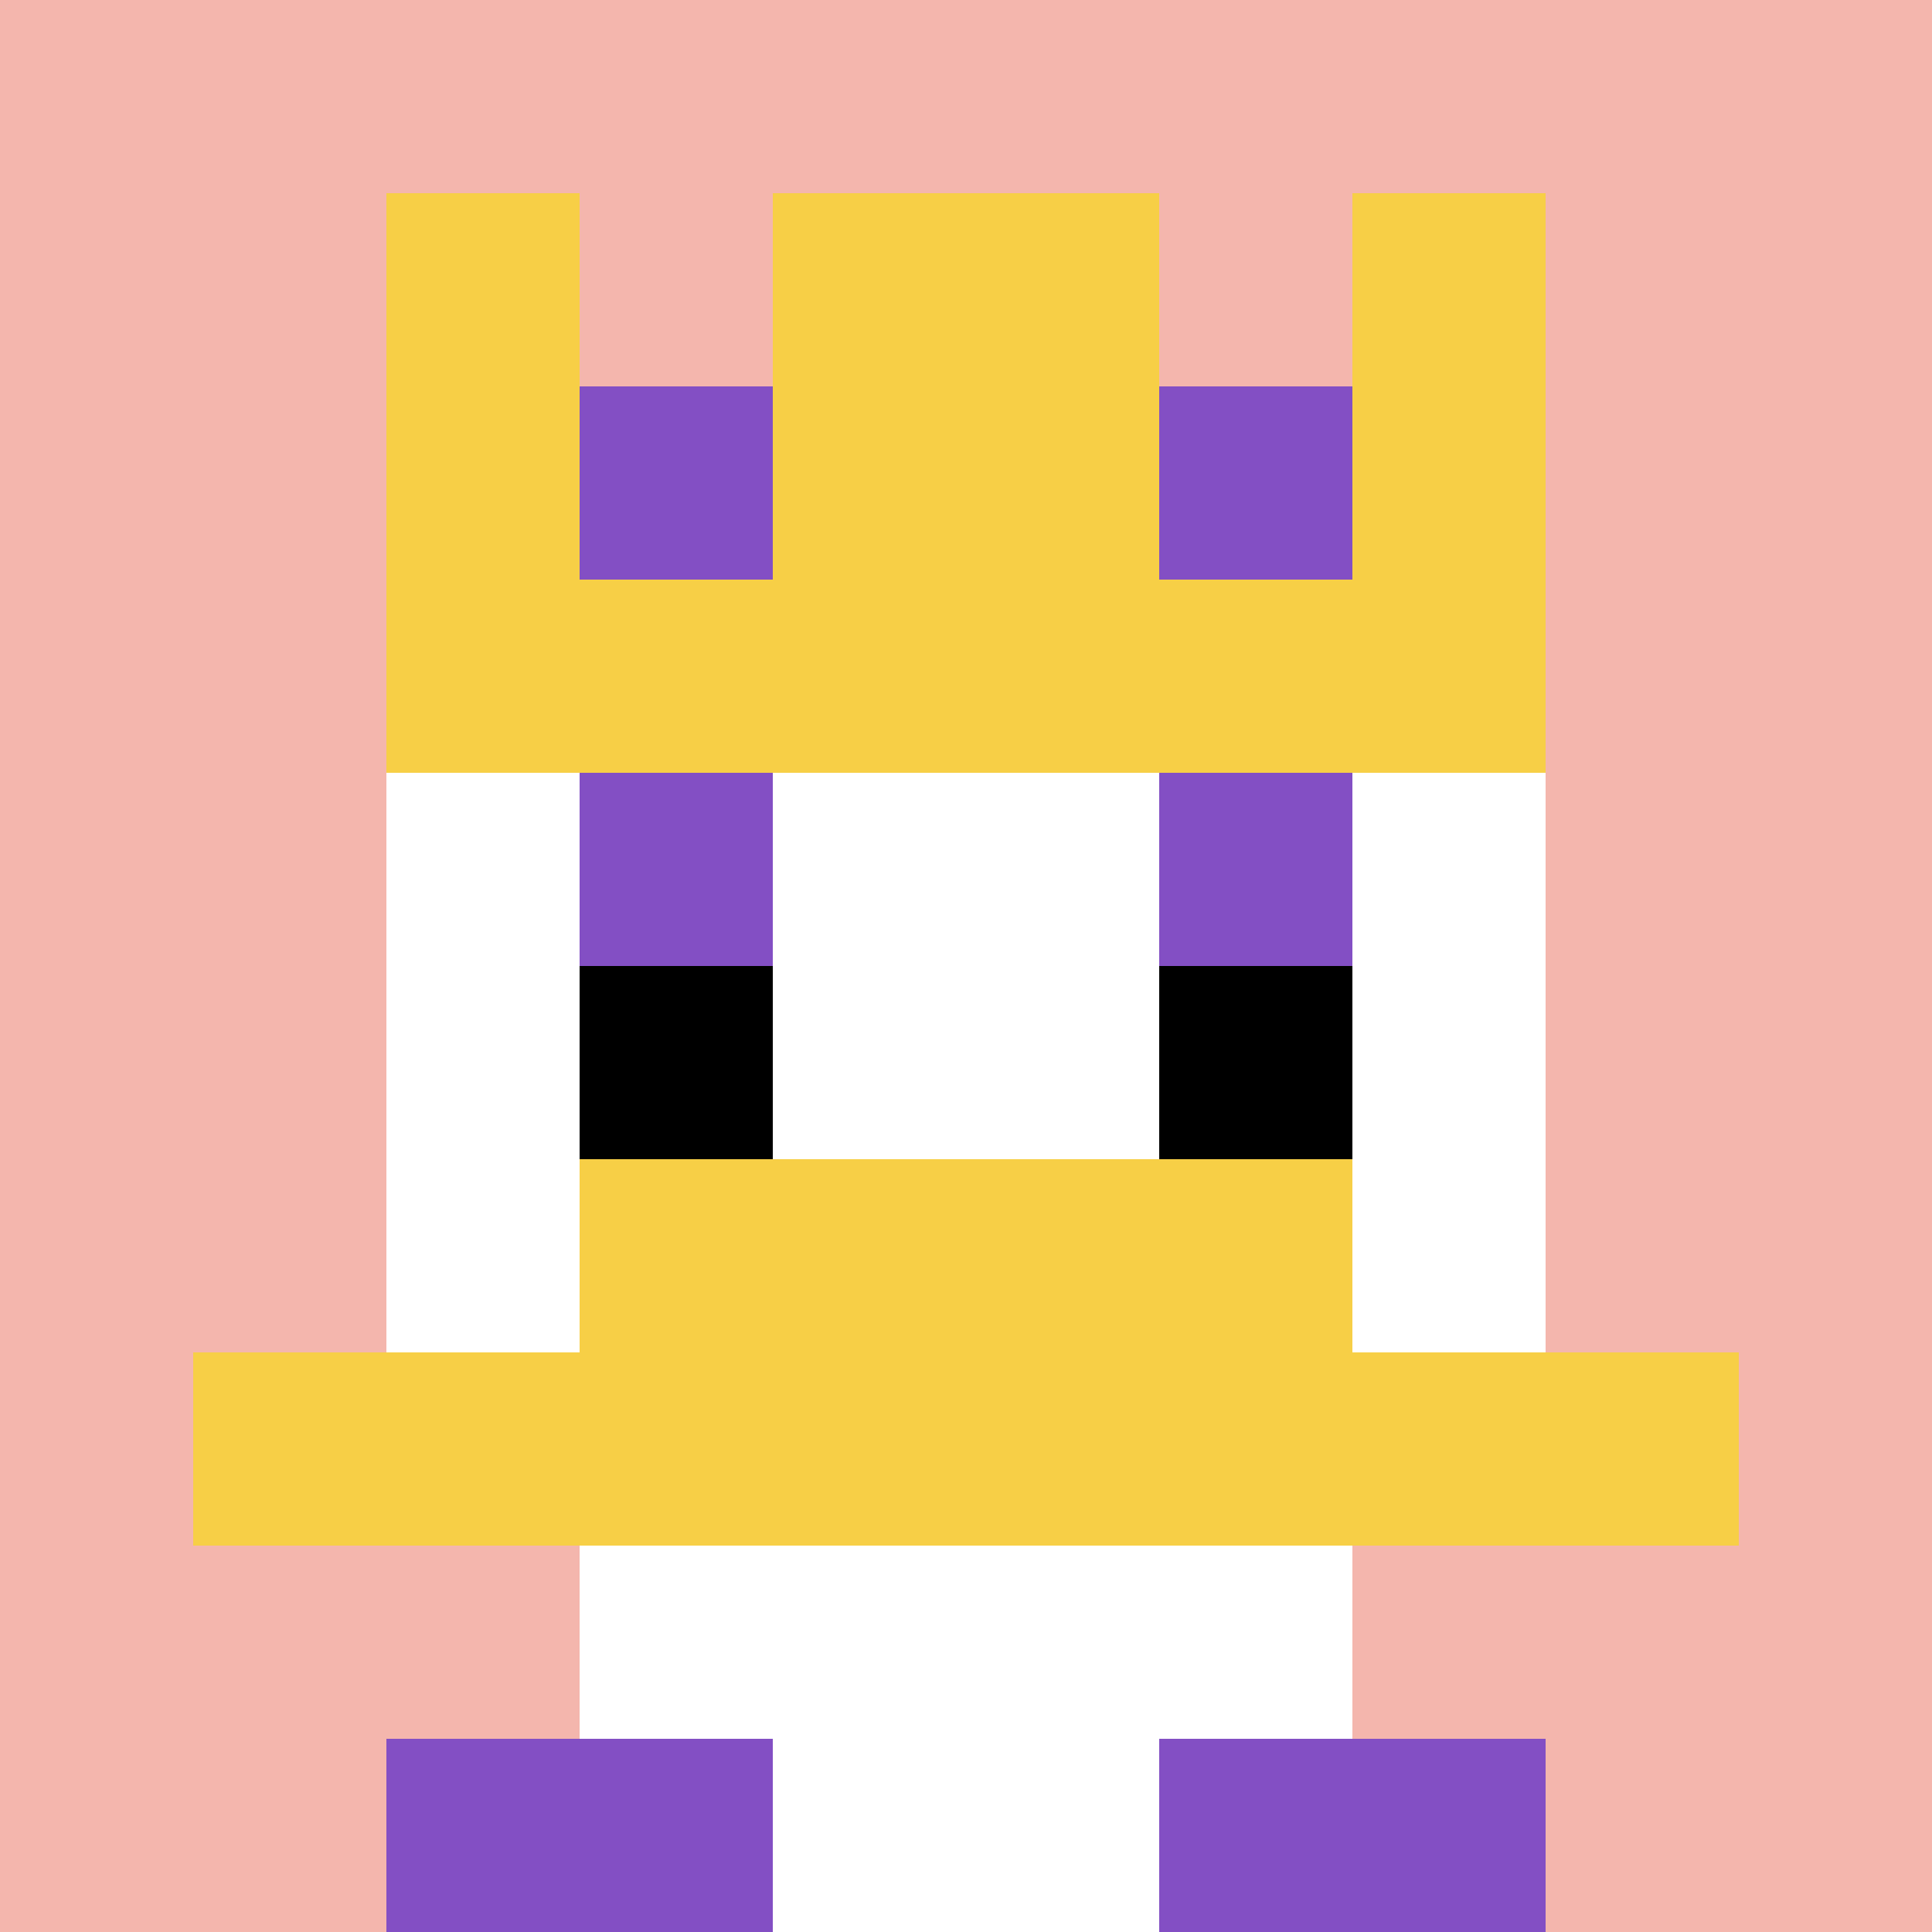
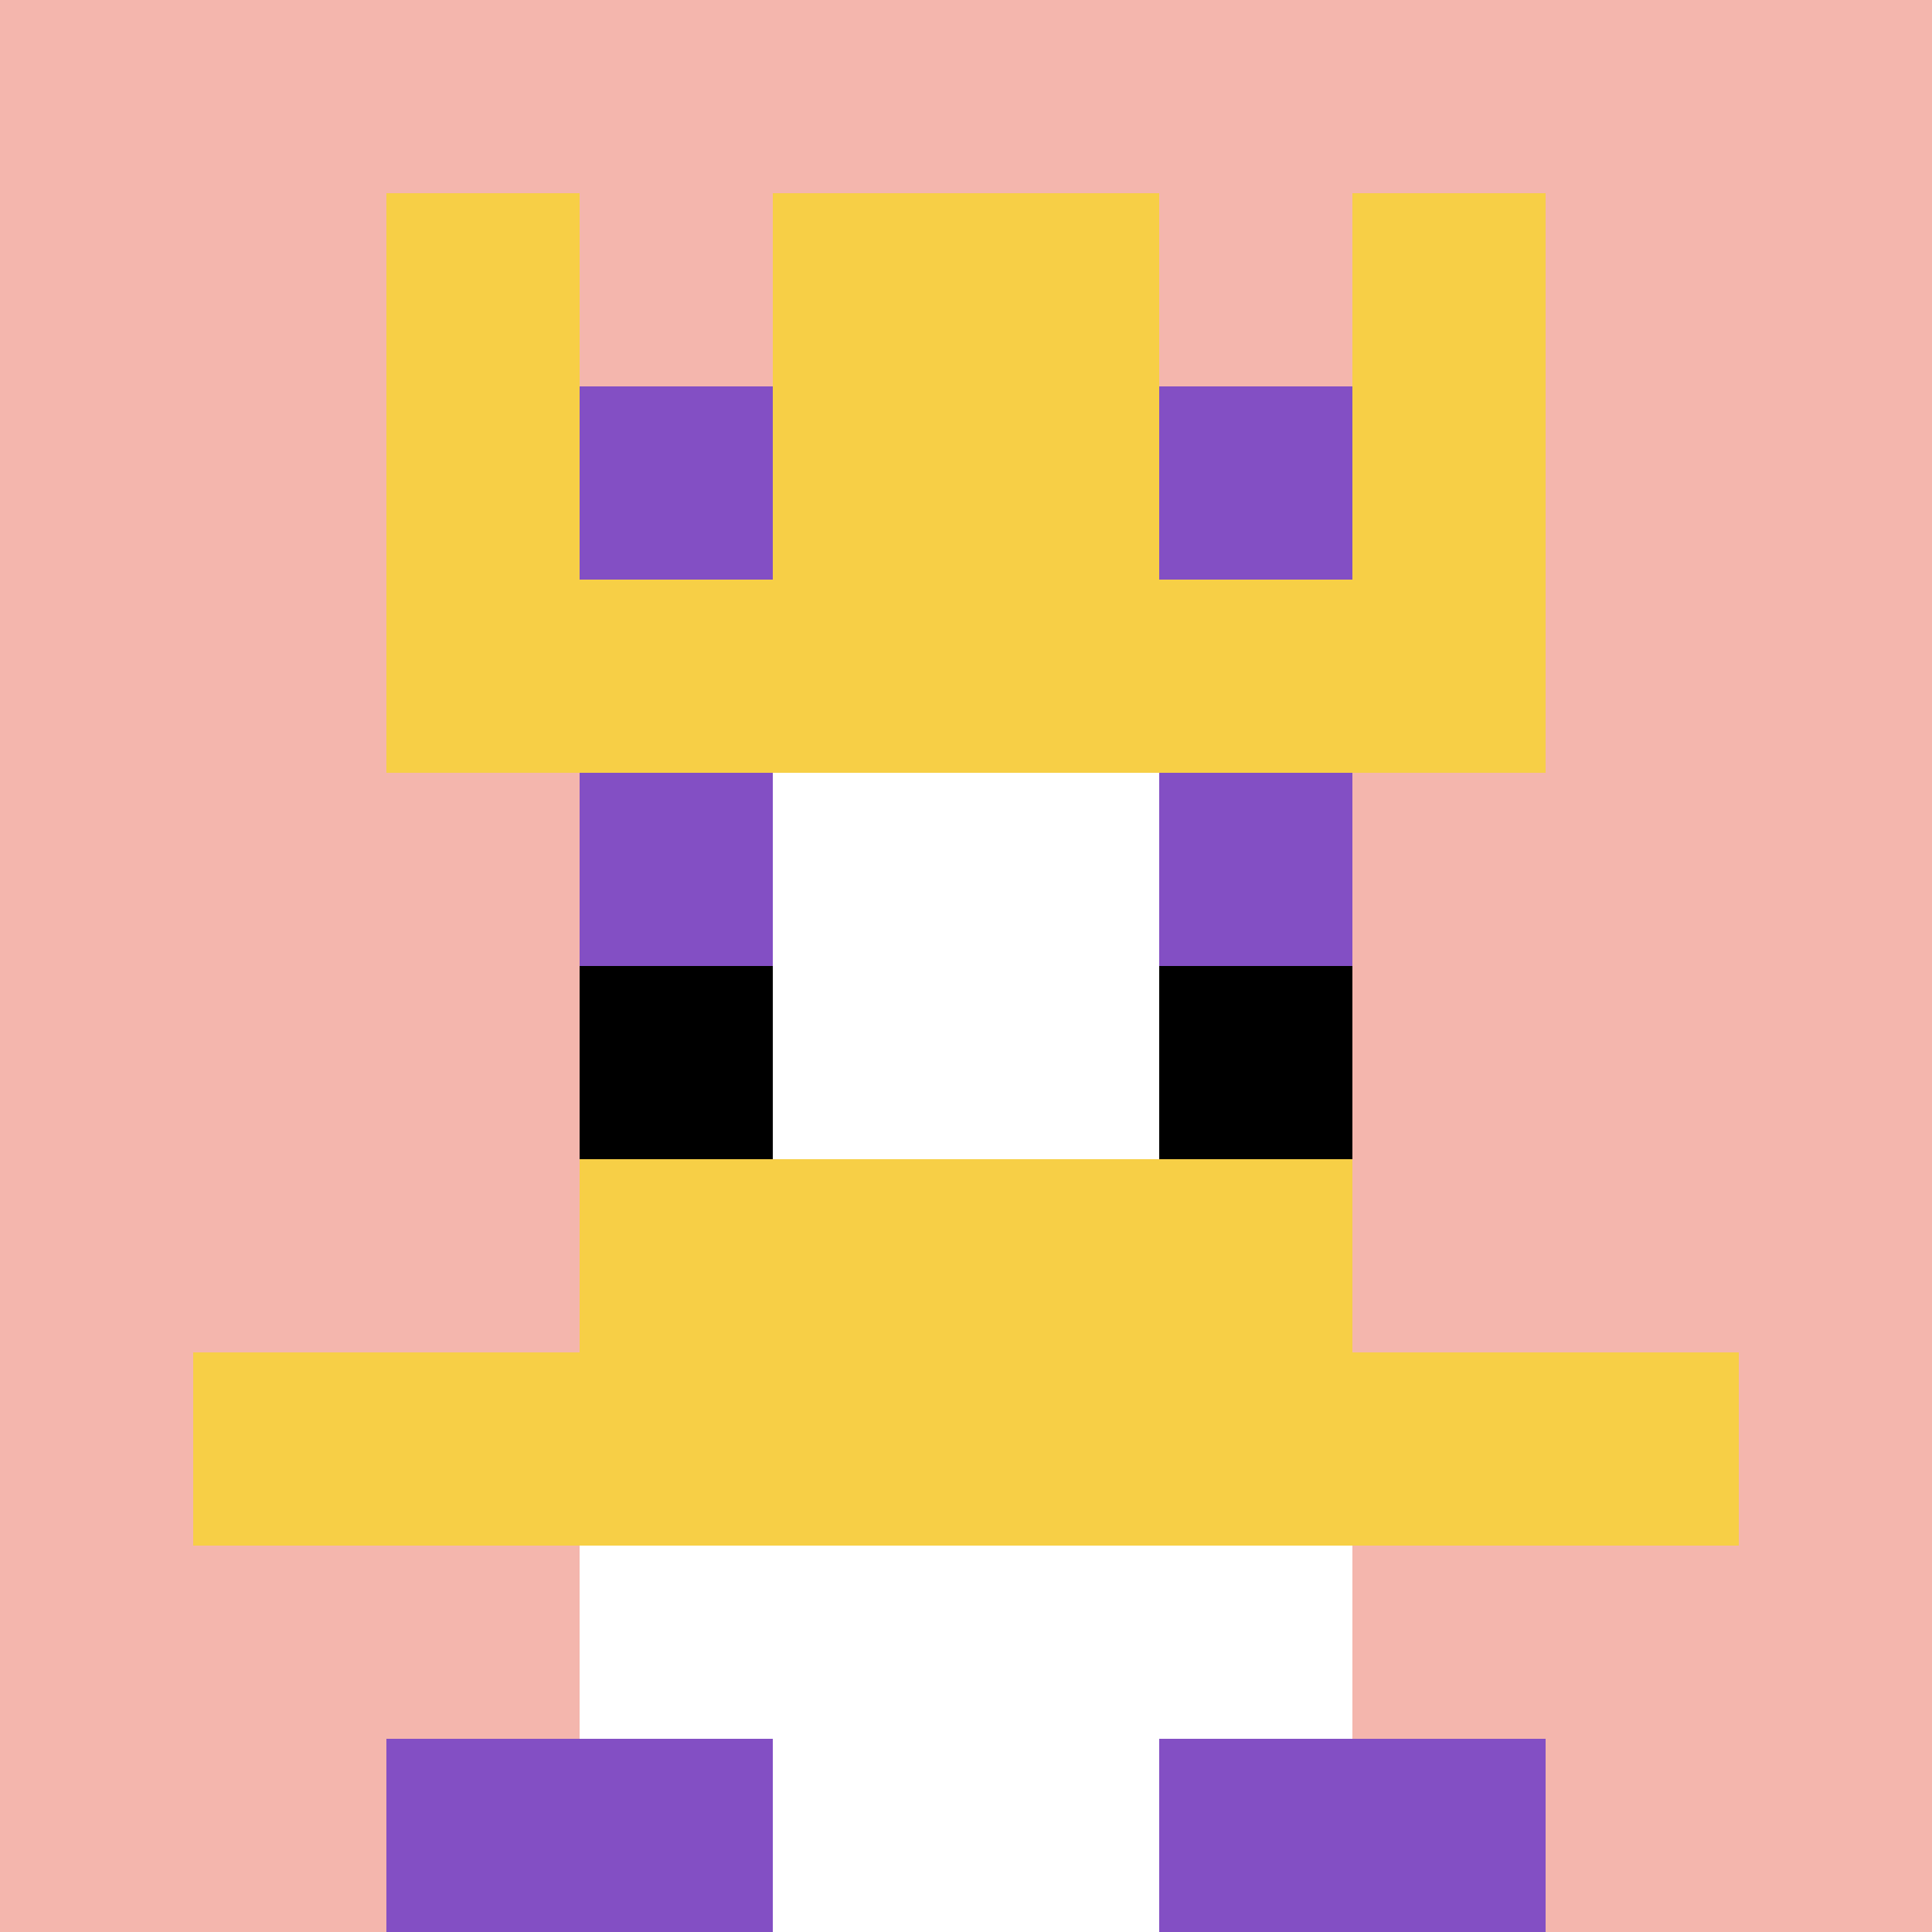
<svg xmlns="http://www.w3.org/2000/svg" version="1.1" width="936" height="936">
  <title>'goose-pfp-419603' by Dmitri Cherniak</title>
  <desc>seed=419603
backgroundColor=#ffffff
padding=20
innerPadding=0
timeout=500
dimension=1
border=false
Save=function(){return n.handleSave()}
frame=2383

Rendered at Sun Sep 15 2024 18:51:09 GMT+0800 (中国标准时间)
Generated in &lt;1ms
</desc>
  <defs />
  <rect width="100%" height="100%" fill="#ffffff" />
  <g>
    <g id="0-0">
      <rect x="0" y="0" height="936" width="936" fill="#F4B6AD" />
      <g>
        <rect id="0-0-3-2-4-7" x="280.8" y="187.2" width="374.4" height="655.2" fill="#ffffff" />
-         <rect id="0-0-2-3-6-5" x="187.2" y="280.8" width="561.6" height="468" fill="#ffffff" />
        <rect id="0-0-4-8-2-2" x="374.4" y="748.8" width="187.2" height="187.2" fill="#ffffff" />
        <rect id="0-0-1-7-8-1" x="93.6" y="655.2" width="748.8" height="93.6" fill="#F7CF46" />
        <rect id="0-0-3-6-4-2" x="280.8" y="561.6" width="374.4" height="187.2" fill="#F7CF46" />
        <rect id="0-0-3-4-1-1" x="280.8" y="374.4" width="93.6" height="93.6" fill="#834FC4" />
        <rect id="0-0-6-4-1-1" x="561.6" y="374.4" width="93.6" height="93.6" fill="#834FC4" />
        <rect id="0-0-3-5-1-1" x="280.8" y="468" width="93.6" height="93.6" fill="#000000" />
        <rect id="0-0-6-5-1-1" x="561.6" y="468" width="93.6" height="93.6" fill="#000000" />
        <rect id="0-0-2-1-1-2" x="187.2" y="93.6" width="93.6" height="187.2" fill="#F7CF46" />
        <rect id="0-0-4-1-2-2" x="374.4" y="93.6" width="187.2" height="187.2" fill="#F7CF46" />
        <rect id="0-0-7-1-1-2" x="655.2" y="93.6" width="93.6" height="187.2" fill="#F7CF46" />
        <rect id="0-0-2-2-6-2" x="187.2" y="187.2" width="561.6" height="187.2" fill="#F7CF46" />
        <rect id="0-0-3-2-1-1" x="280.8" y="187.2" width="93.6" height="93.6" fill="#834FC4" />
        <rect id="0-0-6-2-1-1" x="561.6" y="187.2" width="93.6" height="93.6" fill="#834FC4" />
        <rect id="0-0-2-9-2-1" x="187.2" y="842.4" width="187.2" height="93.6" fill="#834FC4" />
        <rect id="0-0-6-9-2-1" x="561.6" y="842.4" width="187.2" height="93.6" fill="#834FC4" />
      </g>
      <rect x="0" y="0" stroke="white" stroke-width="0" height="936" width="936" fill="none" />
    </g>
  </g>
</svg>